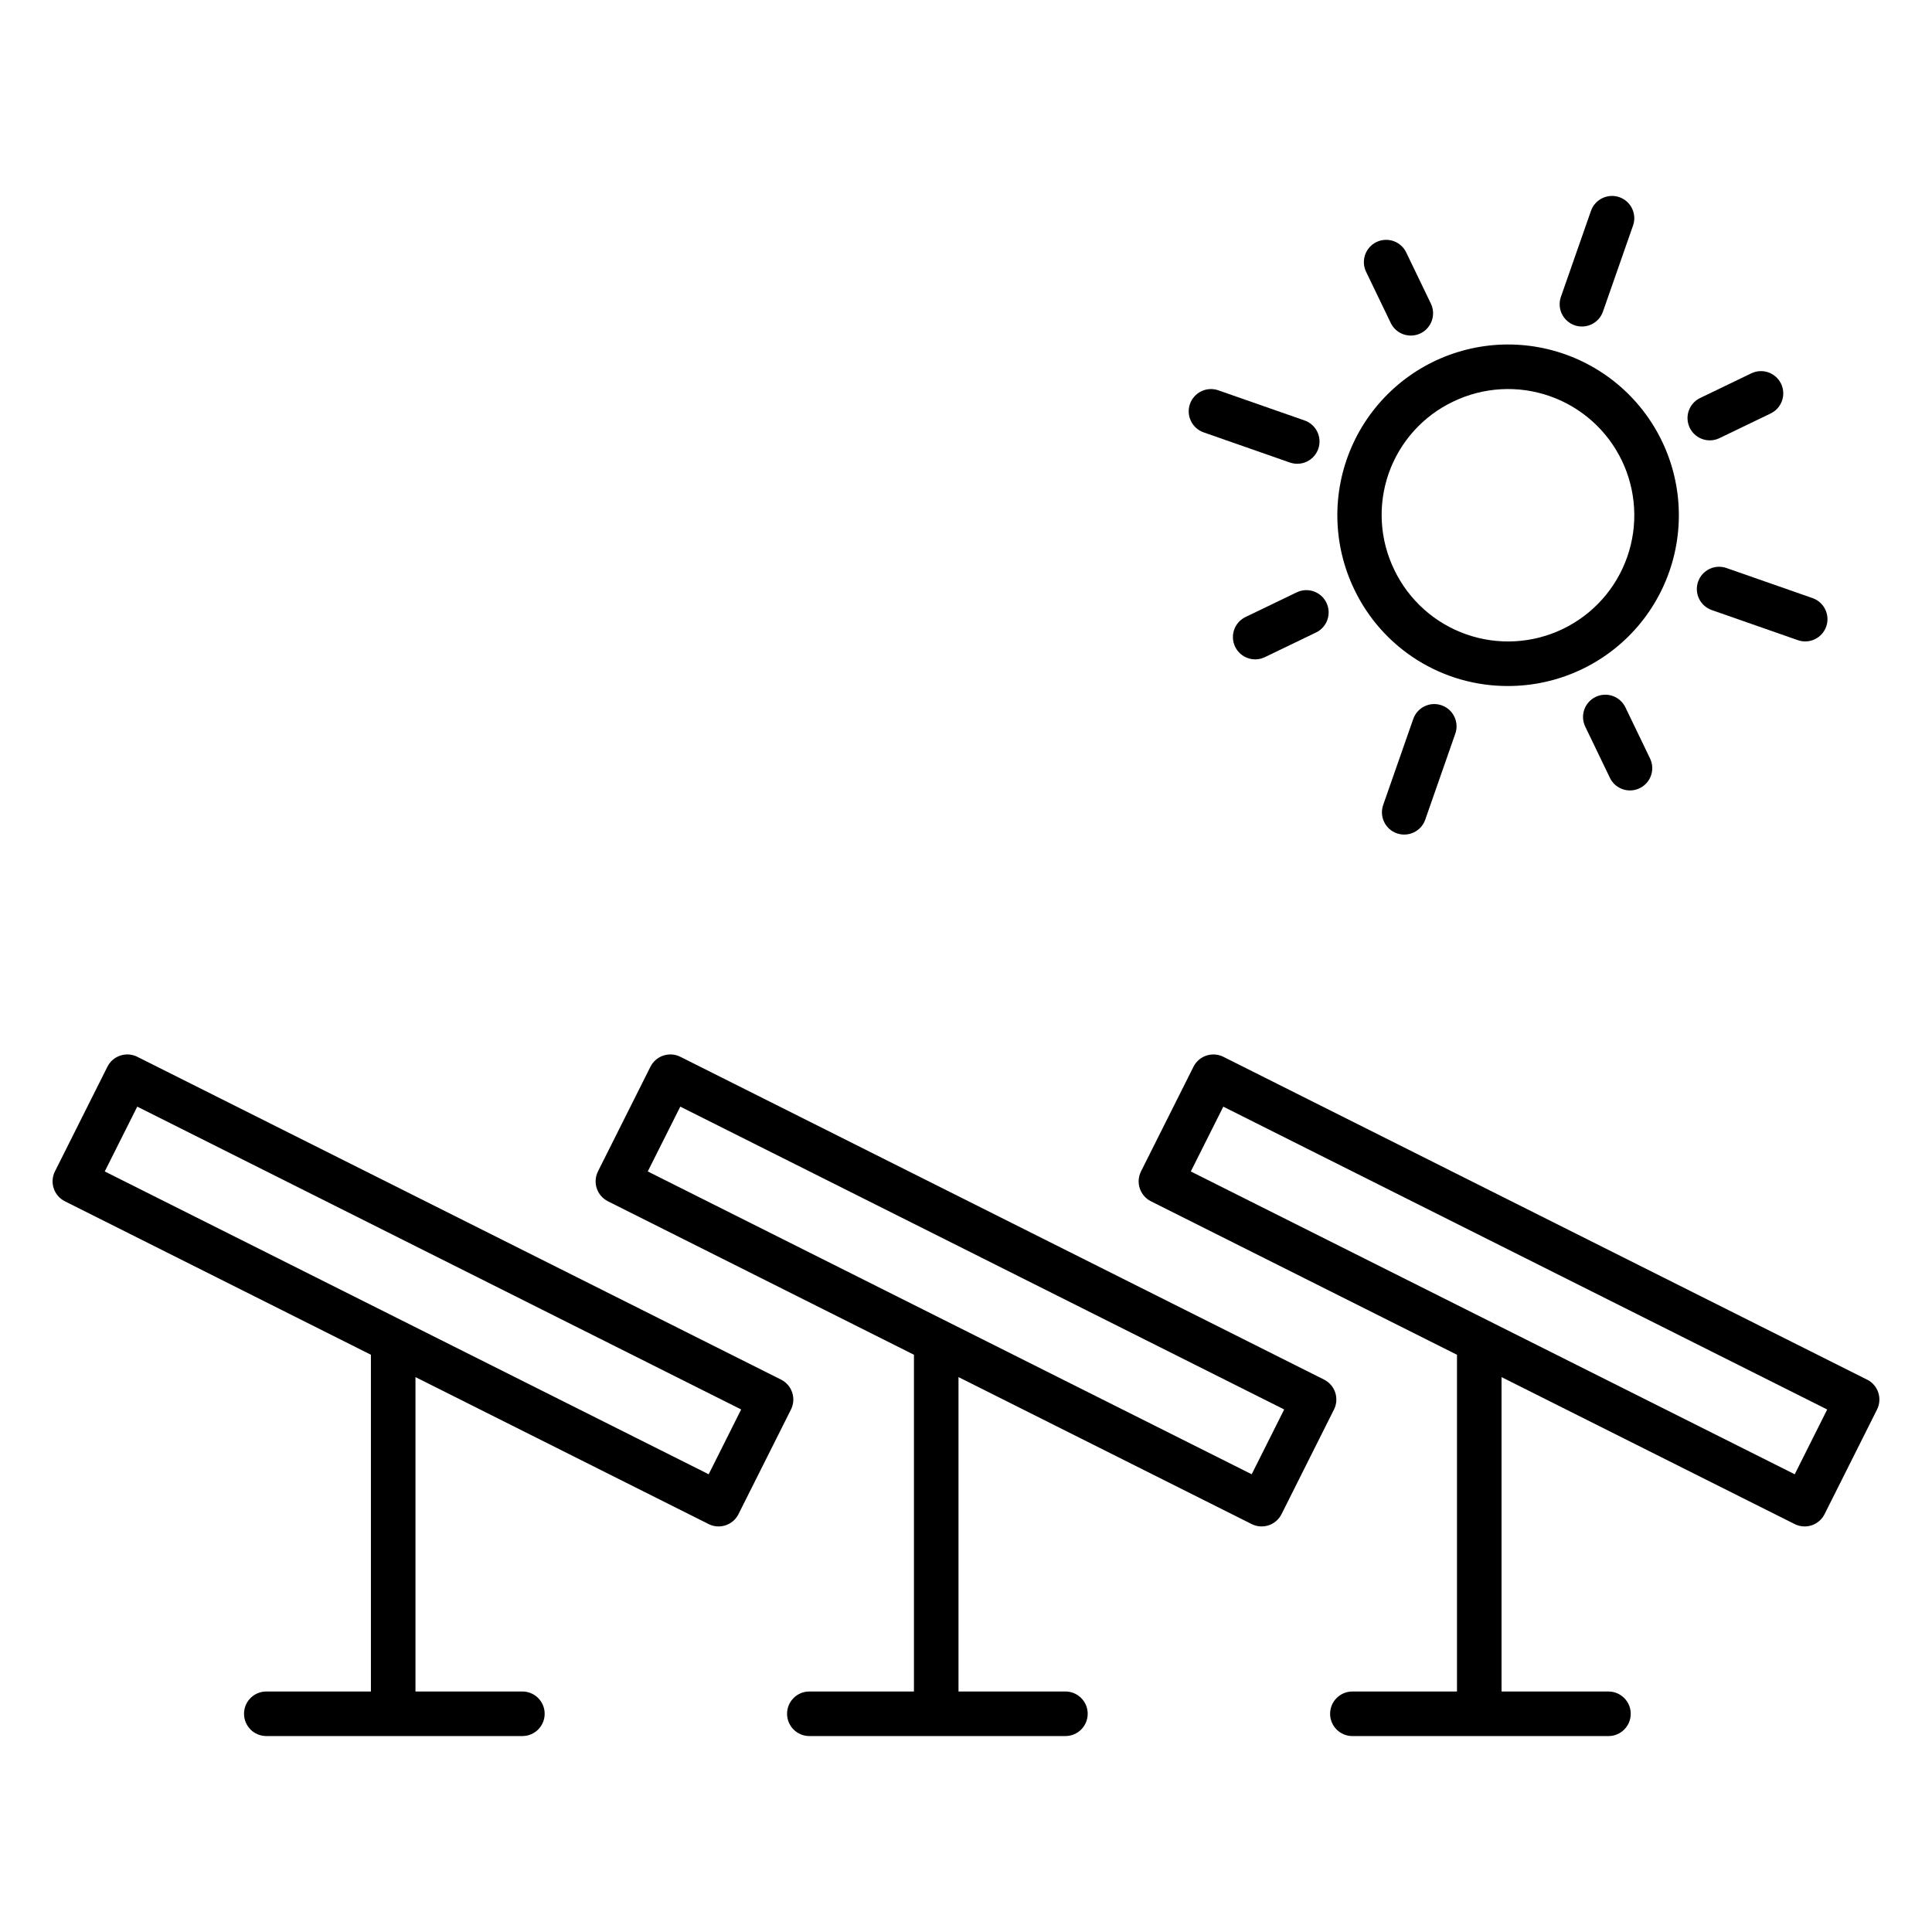
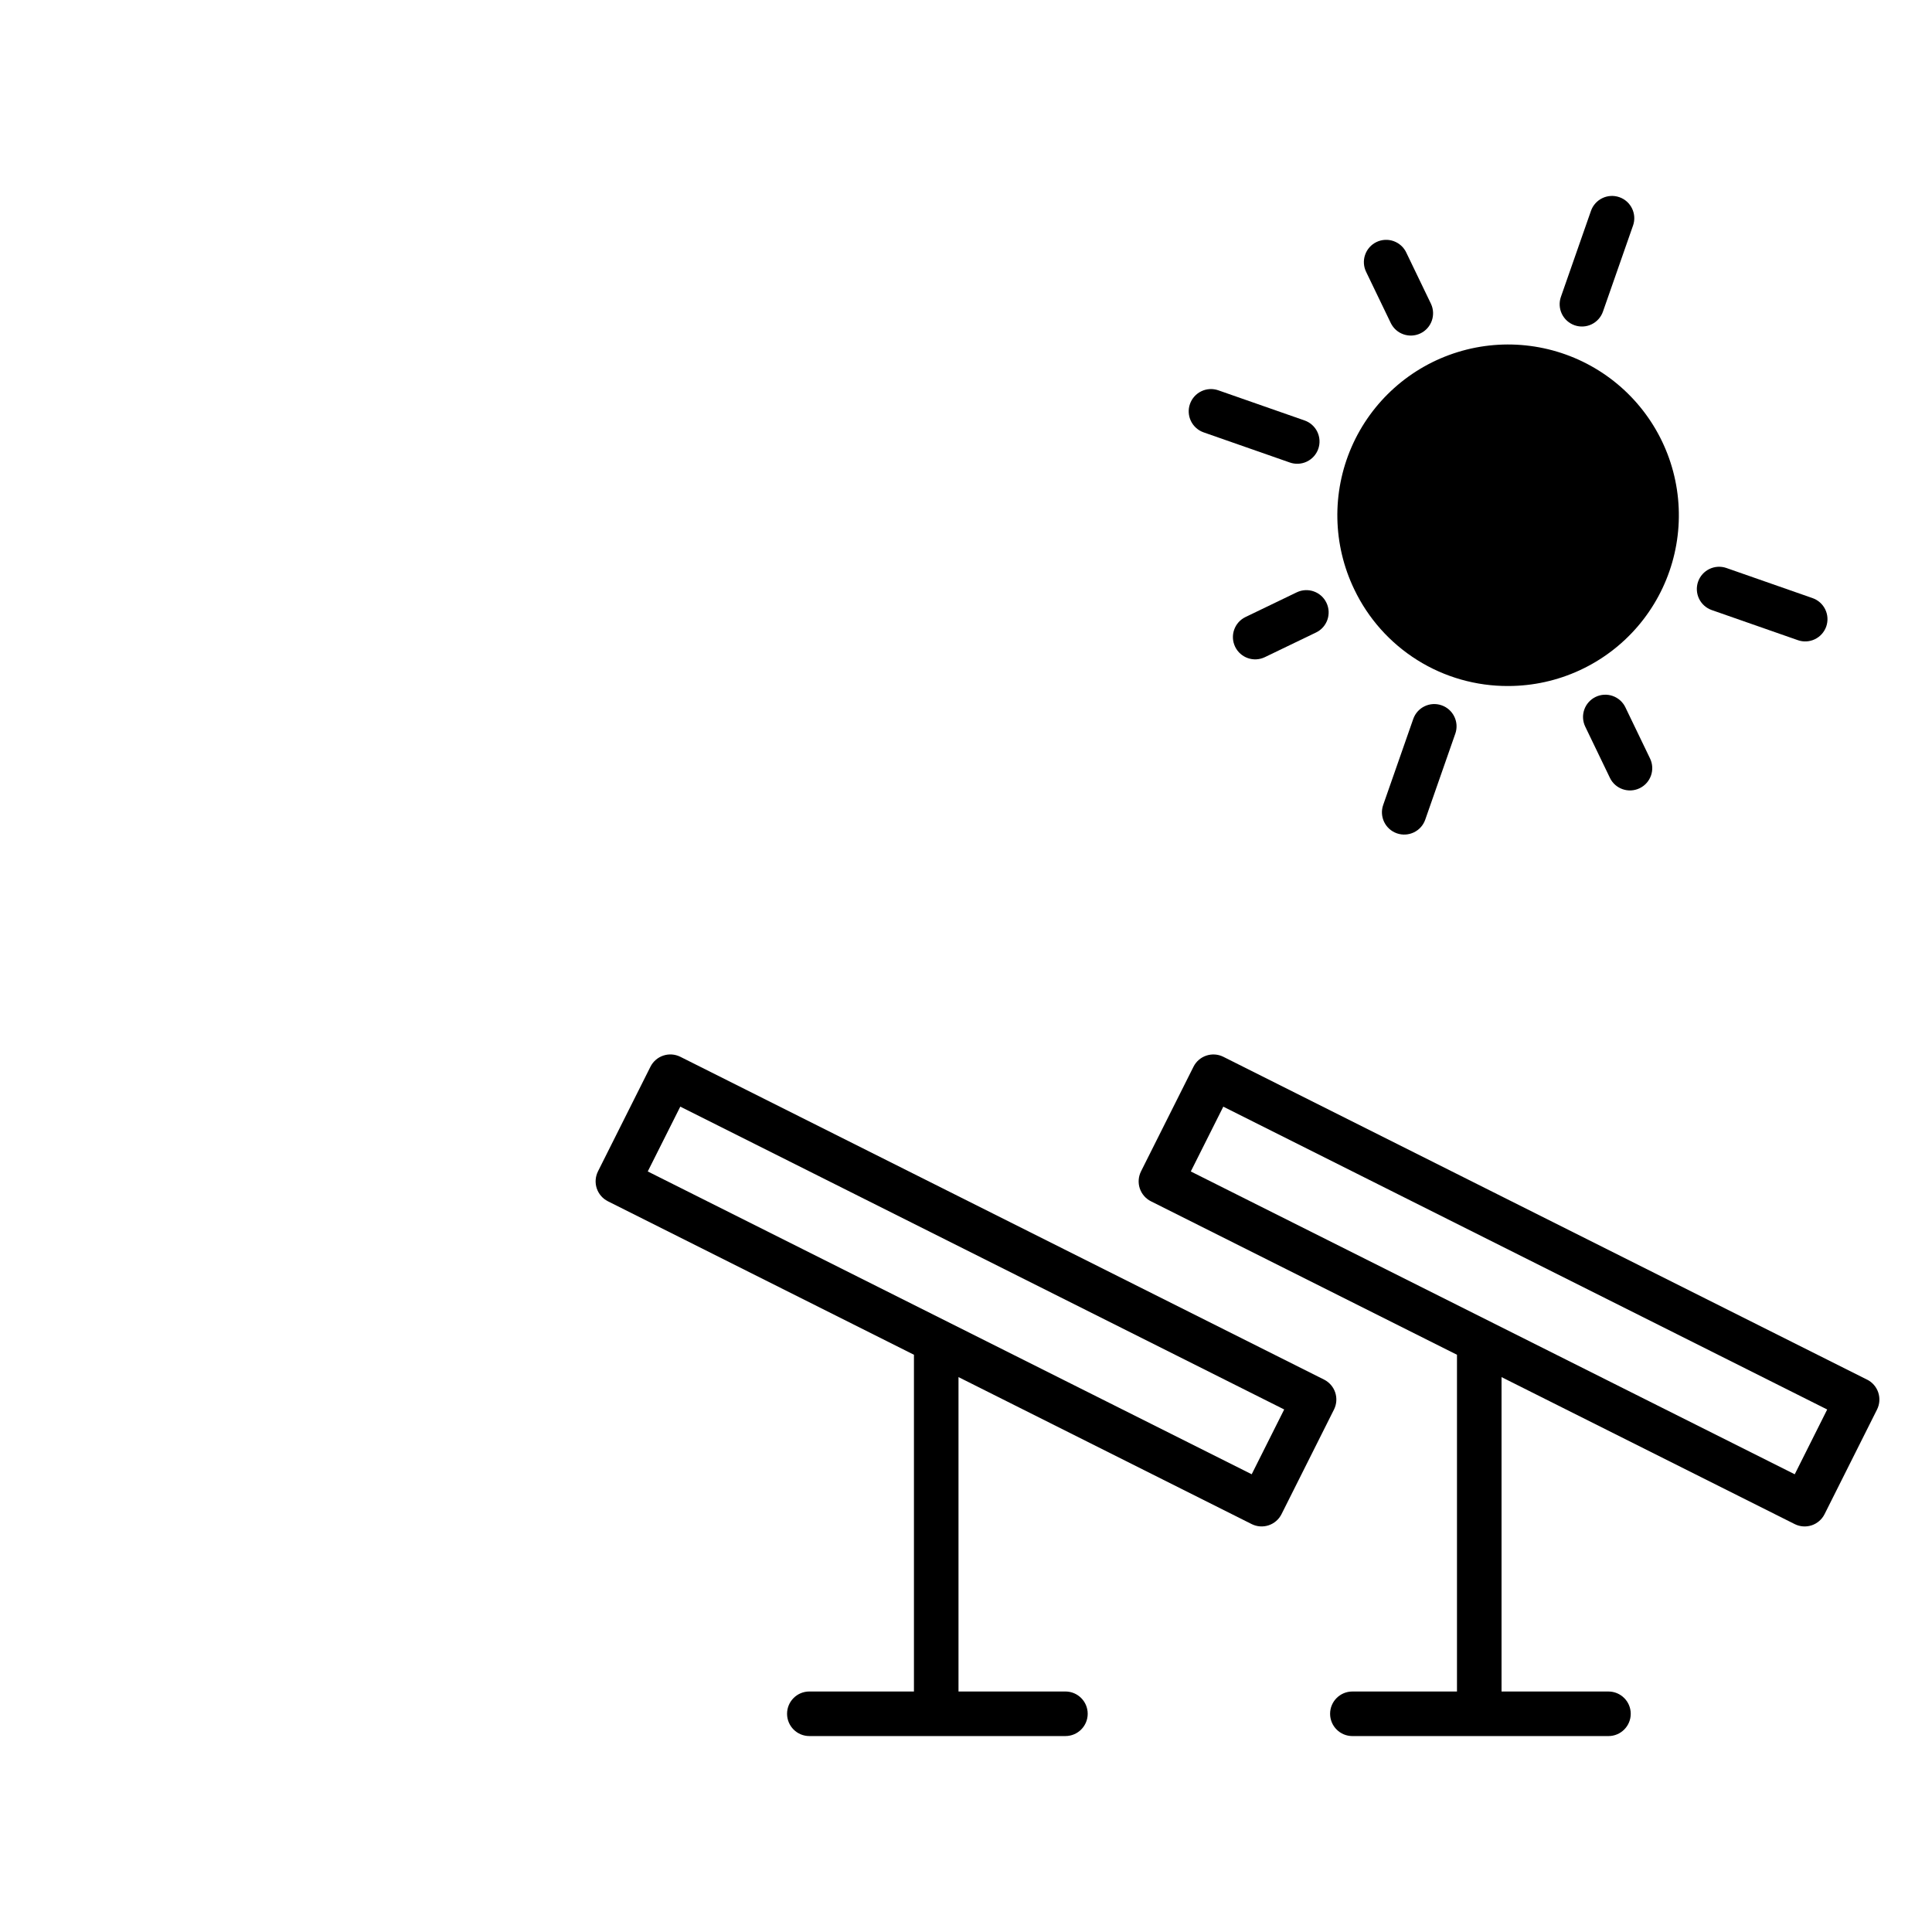
<svg xmlns="http://www.w3.org/2000/svg" fill="#000000" width="800px" height="800px" version="1.1" viewBox="144 144 512 512">
  <g>
-     <path d="m161.19 462.35 81.105 40.672v89.242h-27.719c-3.262 0-5.906 2.644-5.906 5.902 0 3.262 2.644 5.906 5.906 5.906h67.863c3.258 0 5.902-2.644 5.902-5.906 0-3.258-2.644-5.902-5.902-5.902h-28.336v-83.32l77.684 38.949c1.398 0.703 3.019 0.82 4.504 0.328 1.488-0.496 2.715-1.559 3.418-2.961l13.906-27.727c0.699-1.398 0.816-3.019 0.324-4.508-0.492-1.484-1.559-2.715-2.957-3.418l-170.59-85.543c-2.918-1.461-6.465-0.281-7.926 2.633l-13.902 27.727c-0.703 1.402-0.82 3.023-0.328 4.508 0.492 1.488 1.559 2.715 2.957 3.418zm19.184-25.082 160.04 80.254-8.605 17.172-160.05-80.25z" />
    <path d="m305.1 462.35 81.105 40.672v89.242h-27.719c-3.262 0-5.906 2.644-5.906 5.902 0 3.262 2.644 5.906 5.906 5.906h67.863c3.258 0 5.902-2.644 5.902-5.906 0-3.258-2.644-5.902-5.902-5.902h-28.336v-83.32l77.684 38.949c1.398 0.703 3.019 0.82 4.504 0.328 1.488-0.496 2.719-1.559 3.418-2.961l13.906-27.727c0.699-1.398 0.816-3.019 0.324-4.508-0.492-1.484-1.559-2.715-2.957-3.418l-170.59-85.543c-2.918-1.461-6.465-0.281-7.926 2.633l-13.906 27.727h0.004c-0.703 1.402-0.82 3.023-0.328 4.508 0.496 1.488 1.559 2.715 2.957 3.418zm19.184-25.082 160.04 80.254-8.613 17.172-160.05-80.25z" />
    <path d="m638.8 509.62-170.59-85.551c-2.914-1.461-6.465-0.281-7.926 2.633l-13.906 27.727h0.004c-0.703 1.402-0.82 3.023-0.328 4.508 0.496 1.488 1.559 2.715 2.957 3.418l81.105 40.672v89.242h-27.719c-3.262 0-5.906 2.644-5.906 5.902 0 3.262 2.644 5.906 5.906 5.906h67.863c3.258 0 5.902-2.644 5.902-5.906 0-3.258-2.644-5.902-5.902-5.902h-28.336v-83.32l77.684 38.949c1.398 0.703 3.019 0.82 4.508 0.328 1.484-0.496 2.715-1.559 3.414-2.961l13.906-27.727c0.699-1.398 0.816-3.019 0.324-4.508-0.492-1.484-1.559-2.715-2.957-3.418zm-19.176 25.078-160.05-80.25 8.613-17.172 160.04 80.254z" />
-     <path d="m543.73 325.8c13.176-0.02 25.688-5.781 34.27-15.777 8.582-10 12.379-23.242 10.402-36.27-1.977-13.027-9.535-24.543-20.695-31.543-11.164-7-24.824-8.789-37.41-4.898-12.59 3.891-22.855 13.078-28.121 25.156-5.262 12.078-5 25.852 0.719 37.723 3.676 7.703 9.469 14.199 16.699 18.734 7.231 4.535 15.602 6.918 24.137 6.875zm-14.586-75.387h-0.004c7.992-3.848 17.188-4.367 25.559-1.438 8.375 2.93 15.242 9.062 19.094 17.055 3.848 7.992 4.367 17.188 1.438 25.559-2.93 8.375-9.062 15.242-17.055 19.09-7.992 3.852-17.188 4.367-25.559 1.441-8.375-2.93-15.242-9.062-19.09-17.055-3.906-7.984-4.449-17.199-1.516-25.59 2.934-8.387 9.102-15.254 17.129-19.066z" />
+     <path d="m543.73 325.8c13.176-0.02 25.688-5.781 34.27-15.777 8.582-10 12.379-23.242 10.402-36.27-1.977-13.027-9.535-24.543-20.695-31.543-11.164-7-24.824-8.789-37.41-4.898-12.59 3.891-22.855 13.078-28.121 25.156-5.262 12.078-5 25.852 0.719 37.723 3.676 7.703 9.469 14.199 16.699 18.734 7.231 4.535 15.602 6.918 24.137 6.875zm-14.586-75.387h-0.004z" />
    <path d="m512.59 229.65c1.438 2.898 4.938 4.098 7.852 2.695 2.91-1.402 4.152-4.891 2.785-7.82l-6.535-13.562h0.004c-0.668-1.43-1.883-2.531-3.367-3.062-1.488-0.527-3.125-0.441-4.547 0.242-1.422 0.684-2.508 1.91-3.019 3.402-0.516 1.492-0.406 3.129 0.293 4.543z" />
    <path d="m566.86 328.69c-2.938 1.414-4.172 4.941-2.754 7.879l6.535 13.562-0.004 0.004c1.414 2.938 4.945 4.172 7.883 2.754 2.938-1.414 4.172-4.941 2.758-7.879l-6.535-13.562v-0.004c-0.68-1.41-1.895-2.492-3.371-3.008-1.48-0.52-3.102-0.426-4.512 0.254z" />
-     <path d="m597.12 260.7c0.887 0 1.762-0.203 2.559-0.59l13.562-6.535c2.938-1.414 4.172-4.945 2.758-7.883-1.418-2.938-4.945-4.172-7.883-2.754l-13.562 6.535c-2.484 1.195-3.812 3.949-3.195 6.637 0.613 2.688 3.004 4.59 5.762 4.586z" />
    <path d="m487.64 300.98-13.562 6.535c-2.941 1.414-4.172 4.941-2.758 7.879 1.414 2.938 4.941 4.172 7.879 2.758l13.562-6.535h0.004c2.938-1.414 4.172-4.945 2.754-7.883-1.414-2.938-4.941-4.172-7.879-2.754z" />
    <path d="m561.28 230.2c1.477 0.516 3.102 0.426 4.512-0.254 1.41-0.68 2.492-1.891 3.008-3.371l7.969-22.797h0.004c1.074-3.078-0.547-6.445-3.625-7.523-3.078-1.074-6.445 0.547-7.523 3.625l-7.969 22.797c-0.52 1.477-0.426 3.102 0.254 4.512s1.891 2.492 3.371 3.012z" />
    <path d="m518.53 334.52-7.969 22.797c-1.078 3.078 0.543 6.445 3.621 7.523 3.078 1.074 6.449-0.547 7.523-3.625l7.969-22.797h0.004c1.062-3.074-0.562-6.43-3.633-7.504s-6.43 0.535-7.516 3.606z" />
    <path d="m594.01 298.15c-0.516 1.48-0.426 3.102 0.254 4.516 0.68 1.41 1.895 2.492 3.371 3.008l22.797 7.969v0.004c1.48 0.523 3.106 0.434 4.523-0.242 1.414-0.68 2.5-1.895 3.019-3.375 0.516-1.48 0.422-3.109-0.262-4.519-0.68-1.414-1.898-2.496-3.383-3.012l-22.797-7.969c-3.078-1.078-6.445 0.547-7.523 3.621z" />
    <path d="m462.99 258.59 22.797 7.969c1.484 0.531 3.117 0.449 4.535-0.227 1.422-0.676 2.516-1.895 3.035-3.379 0.52-1.488 0.422-3.121-0.266-4.535-0.691-1.414-1.914-2.496-3.406-3.004l-22.797-7.969c-1.477-0.523-3.106-0.438-4.519 0.242-1.414 0.68-2.5 1.891-3.019 3.375-0.52 1.48-0.426 3.106 0.258 4.519 0.684 1.41 1.902 2.496 3.383 3.008z" />
  </g>
</svg>